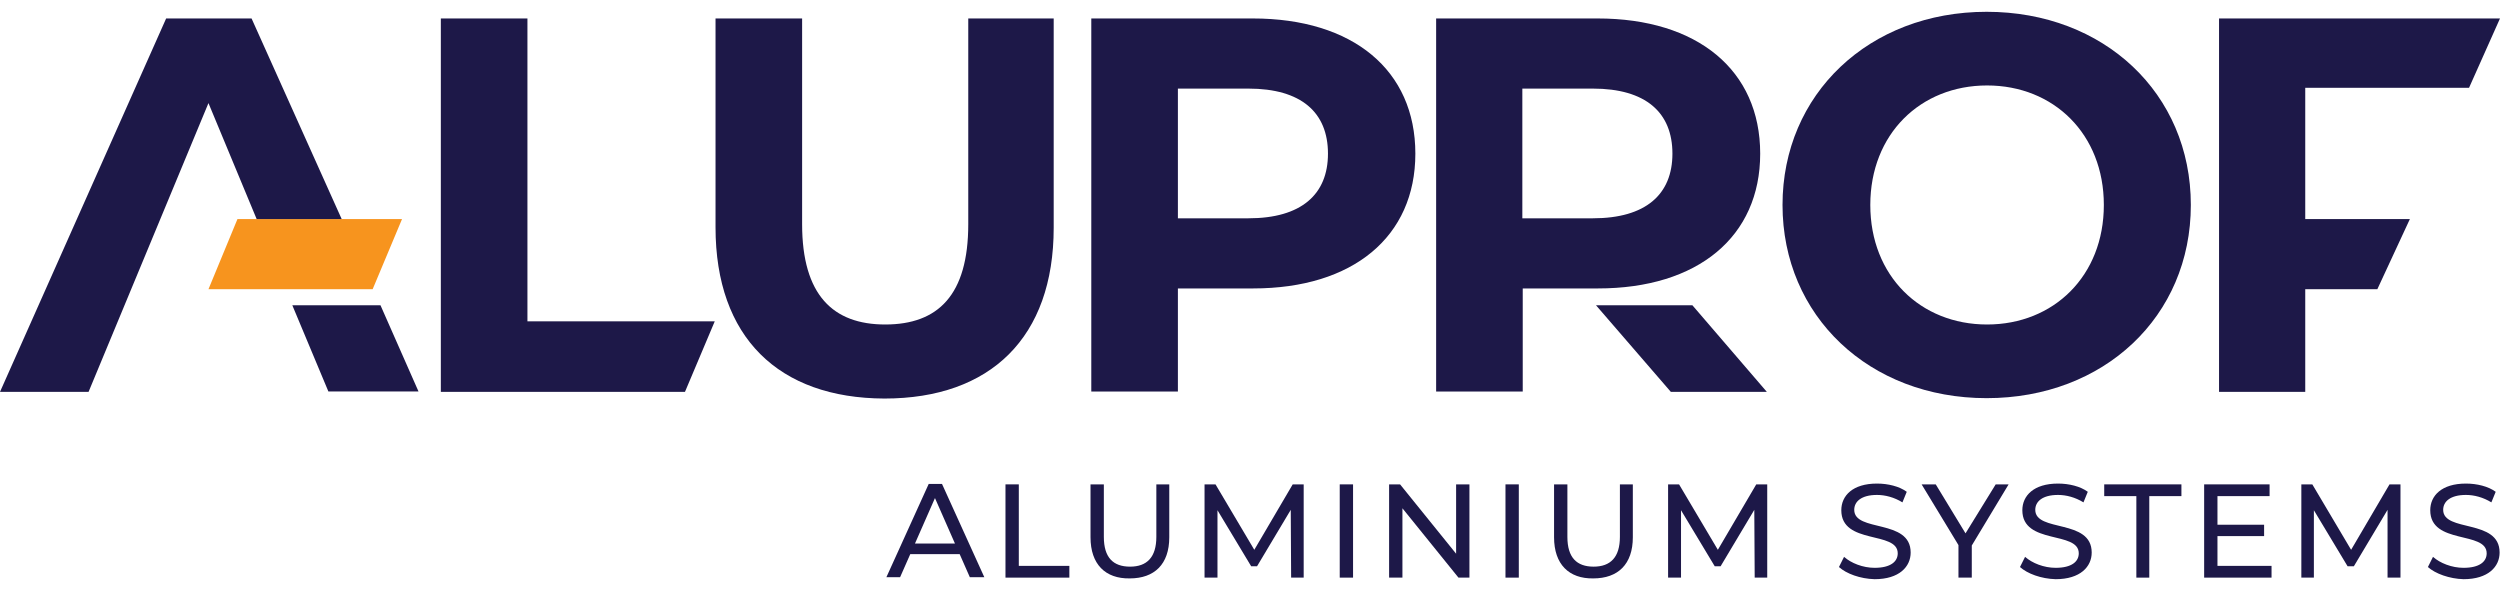
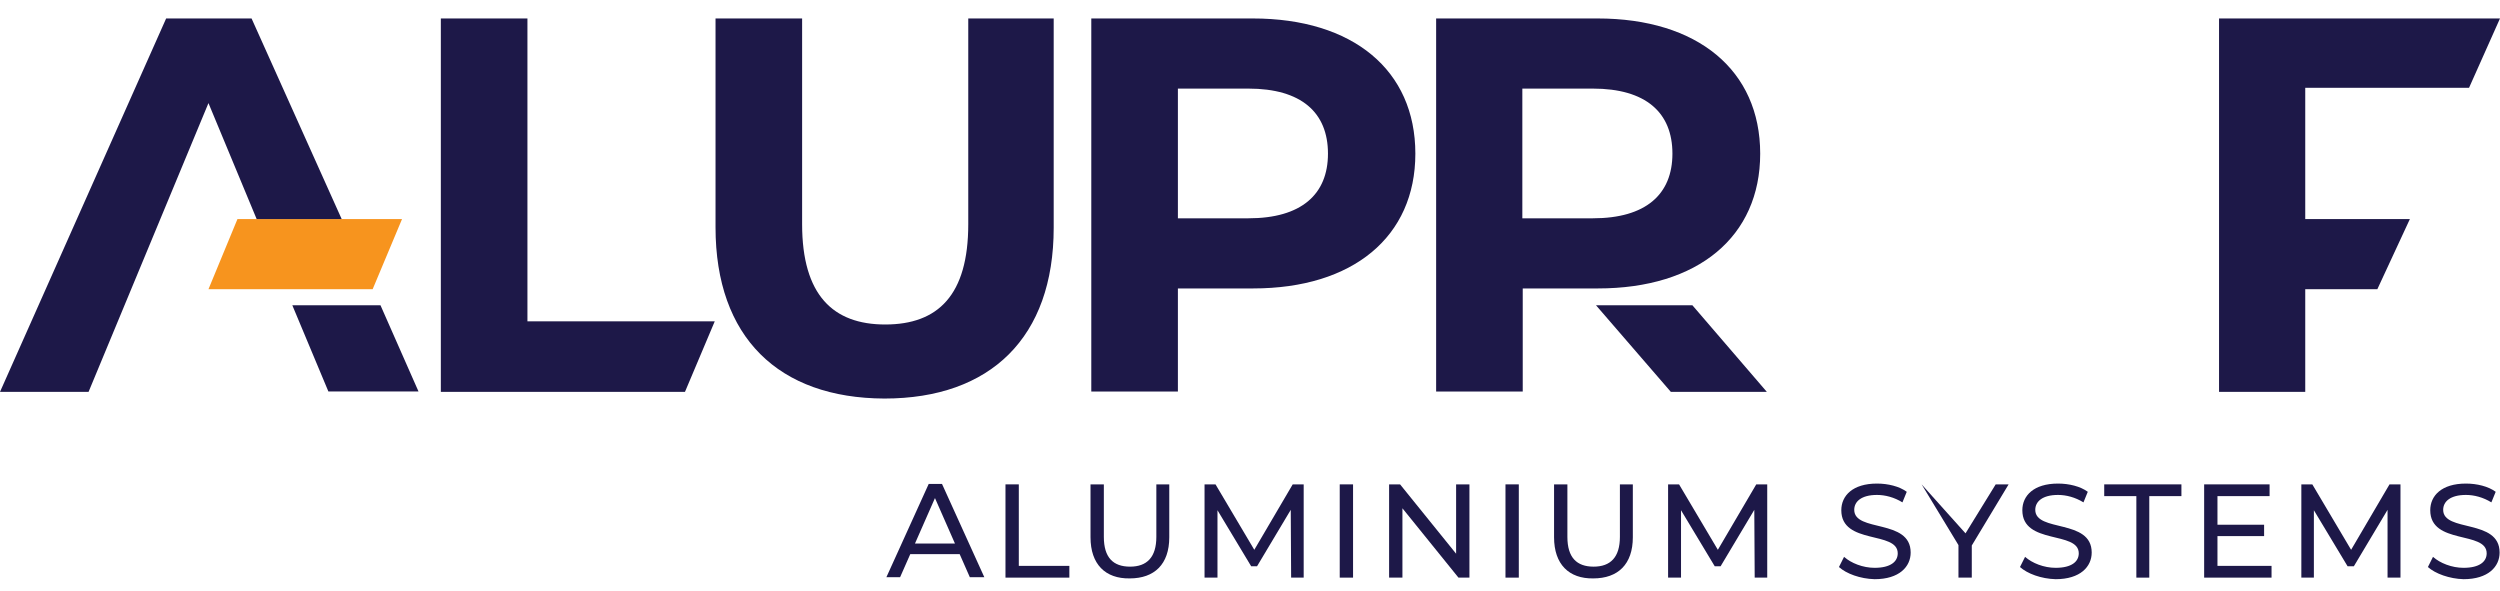
<svg xmlns="http://www.w3.org/2000/svg" width="203" height="48" viewBox="0 0 203 48" fill="none">
  <path d="M32.645 17.789H19.281L16.927 23.485H30.259L32.645 17.789Z" fill="#F7941E" />
  <path d="M35.796 1.499H42.828V26.094H58.037L55.619 31.821H35.796V1.499Z" fill="#1D1848" />
  <path d="M58.101 18.458V1.499H65.132V18.203C65.132 23.962 67.646 26.349 71.878 26.349C76.173 26.349 78.623 23.962 78.623 18.203V1.499H85.56V18.489C85.56 27.398 80.437 32.362 71.814 32.362C63.223 32.33 58.101 27.398 58.101 18.458Z" fill="#1D1848" />
  <path d="M114.927 12.476C114.927 19.221 109.868 23.421 101.754 23.421H95.645V31.79H88.613V1.499H101.722C109.868 1.499 114.927 5.699 114.927 12.476ZM107.831 12.476C107.831 9.135 105.668 7.194 101.372 7.194H95.645V17.726H101.372C105.668 17.726 107.831 15.785 107.831 12.476Z" fill="#1D1848" />
-   <path d="M144.741 16.644C144.741 7.639 151.773 0.958 161.318 0.958C170.832 0.958 177.896 7.576 177.896 16.644C177.896 25.712 170.832 32.33 161.318 32.33C151.773 32.33 144.741 25.648 144.741 16.644ZM170.832 16.644C170.832 10.885 166.759 6.939 161.35 6.939C155.941 6.939 151.868 10.885 151.868 16.644C151.868 22.403 155.941 26.349 161.35 26.349C166.759 26.349 170.832 22.403 170.832 16.644Z" fill="#1D1848" />
  <path d="M187.186 7.13V17.79H195.681L193.04 23.485H187.186V31.821H180.186V1.499H202.999L200.486 7.13H187.186Z" fill="#1D1848" />
  <path d="M137.423 24.789H129.596L135.673 31.821H143.468L137.423 24.789Z" fill="#1D1848" />
  <path d="M142.928 12.476C142.928 19.221 137.869 23.421 129.755 23.421H123.646V31.79H116.614V1.499H129.723C137.837 1.499 142.928 5.699 142.928 12.476ZM135.801 12.476C135.801 9.135 133.637 7.194 129.342 7.194H123.614V17.726H129.342C133.637 17.726 135.801 15.785 135.801 12.476Z" fill="#1D1848" />
  <path d="M20.841 17.79H27.745L20.427 1.499H13.491L0 31.821H7.191L16.927 8.371L20.841 17.79Z" fill="#1D1848" />
  <path d="M33.983 31.789H26.665L23.737 24.789H30.896L33.983 31.789Z" fill="#1D1848" />
  <path d="M77.924 44.993H73.915L73.087 46.871H71.974L75.41 39.298H76.492L79.928 46.871H78.751L77.924 44.993ZM77.542 44.134L75.919 40.443L74.296 44.134H77.542Z" fill="#1D1848" />
  <path d="M81.645 39.331H82.727V45.949H86.832V46.903H81.645V39.331Z" fill="#1D1848" />
  <path d="M88.55 43.626V39.331H89.632V43.594C89.632 45.281 90.395 46.012 91.763 46.012C93.132 46.012 93.895 45.249 93.895 43.594V39.331H94.945V43.626C94.945 45.822 93.736 46.967 91.732 46.967C89.759 46.999 88.55 45.822 88.55 43.626Z" fill="#1D1848" />
  <path d="M104.84 46.903L104.809 41.399L102.072 45.981H101.595L98.859 41.431V46.903H97.809V39.331H98.7L101.849 44.644L104.968 39.331H105.859V46.903H104.84Z" fill="#1D1848" />
  <path d="M109.868 39.331H108.786V46.903H109.868V39.331Z" fill="#1D1848" />
  <path d="M119.318 39.331V46.903H118.427L113.877 41.272V46.903H112.795V39.331H113.686L118.236 44.962V39.331H119.318Z" fill="#1D1848" />
  <path d="M123.327 39.331H122.245V46.903H123.327V39.331Z" fill="#1D1848" />
  <path d="M126.19 43.626V39.331H127.272V43.594C127.272 45.281 128.036 46.012 129.404 46.012C130.772 46.012 131.536 45.249 131.536 43.594V39.331H132.586V43.626C132.586 45.822 131.377 46.967 129.372 46.967C127.4 46.999 126.19 45.822 126.19 43.626Z" fill="#1D1848" />
  <path d="M142.481 46.903L142.449 41.399L139.713 45.981H139.236L136.499 41.431V46.903H135.449V39.331H136.34L139.49 44.644L142.608 39.331H143.499V46.903H142.481Z" fill="#1D1848" />
  <path d="M149.323 46.043L149.737 45.216C150.31 45.725 151.264 46.107 152.219 46.107C153.523 46.107 154.096 45.598 154.096 44.93C154.096 43.084 149.514 44.262 149.514 41.43C149.514 40.252 150.437 39.266 152.41 39.266C153.301 39.266 154.223 39.489 154.828 39.934L154.478 40.793C153.81 40.38 153.078 40.189 152.41 40.189C151.137 40.189 150.564 40.73 150.564 41.398C150.564 43.243 155.146 42.098 155.146 44.866C155.146 46.012 154.223 47.03 152.219 47.03C151.041 46.998 149.928 46.584 149.323 46.043Z" fill="#1D1848" />
-   <path d="M160.109 44.294V46.903H159.027V44.262L156.036 39.331H157.182L159.6 43.308L162.05 39.331H163.1L160.109 44.294Z" fill="#1D1848" />
+   <path d="M160.109 44.294V46.903H159.027V44.262L156.036 39.331L159.6 43.308L162.05 39.331H163.1L160.109 44.294Z" fill="#1D1848" />
  <path d="M164.023 46.043L164.437 45.216C165.01 45.725 165.964 46.107 166.919 46.107C168.223 46.107 168.796 45.598 168.796 44.93C168.796 43.084 164.214 44.262 164.214 41.43C164.214 40.252 165.137 39.266 167.11 39.266C168.001 39.266 168.923 39.489 169.528 39.934L169.178 40.793C168.51 40.38 167.778 40.189 167.11 40.189C165.837 40.189 165.264 40.73 165.264 41.398C165.264 43.243 169.846 42.098 169.846 44.866C169.846 46.012 168.923 47.03 166.919 47.03C165.742 46.998 164.628 46.584 164.023 46.043Z" fill="#1D1848" />
  <path d="M173.472 40.285H170.863V39.331H177.131V40.285H174.522V46.903H173.472V40.285Z" fill="#1D1848" />
  <path d="M184.449 45.949V46.903H178.977V39.331H184.29V40.285H180.058V42.608H183.845V43.531H180.058V45.949H184.449Z" fill="#1D1848" />
  <path d="M193.869 46.903V41.399L191.133 45.981H190.624L187.887 41.431V46.903H186.869V39.331H187.76L190.91 44.644L194.028 39.331H194.919V46.903H193.869Z" fill="#1D1848" />
  <path d="M197.146 46.043L197.559 45.216C198.132 45.725 199.086 46.107 200.041 46.107C201.346 46.107 201.918 45.598 201.918 44.93C201.918 43.084 197.336 44.262 197.336 41.43C197.336 40.252 198.259 39.266 200.232 39.266C201.123 39.266 202.046 39.489 202.65 39.934L202.3 40.793C201.632 40.38 200.9 40.189 200.232 40.189C198.959 40.189 198.386 40.73 198.386 41.398C198.386 43.243 202.968 42.098 202.968 44.866C202.968 46.012 202.046 47.03 200.041 47.03C198.896 46.998 197.75 46.584 197.146 46.043Z" fill="#1D1848" />
</svg>